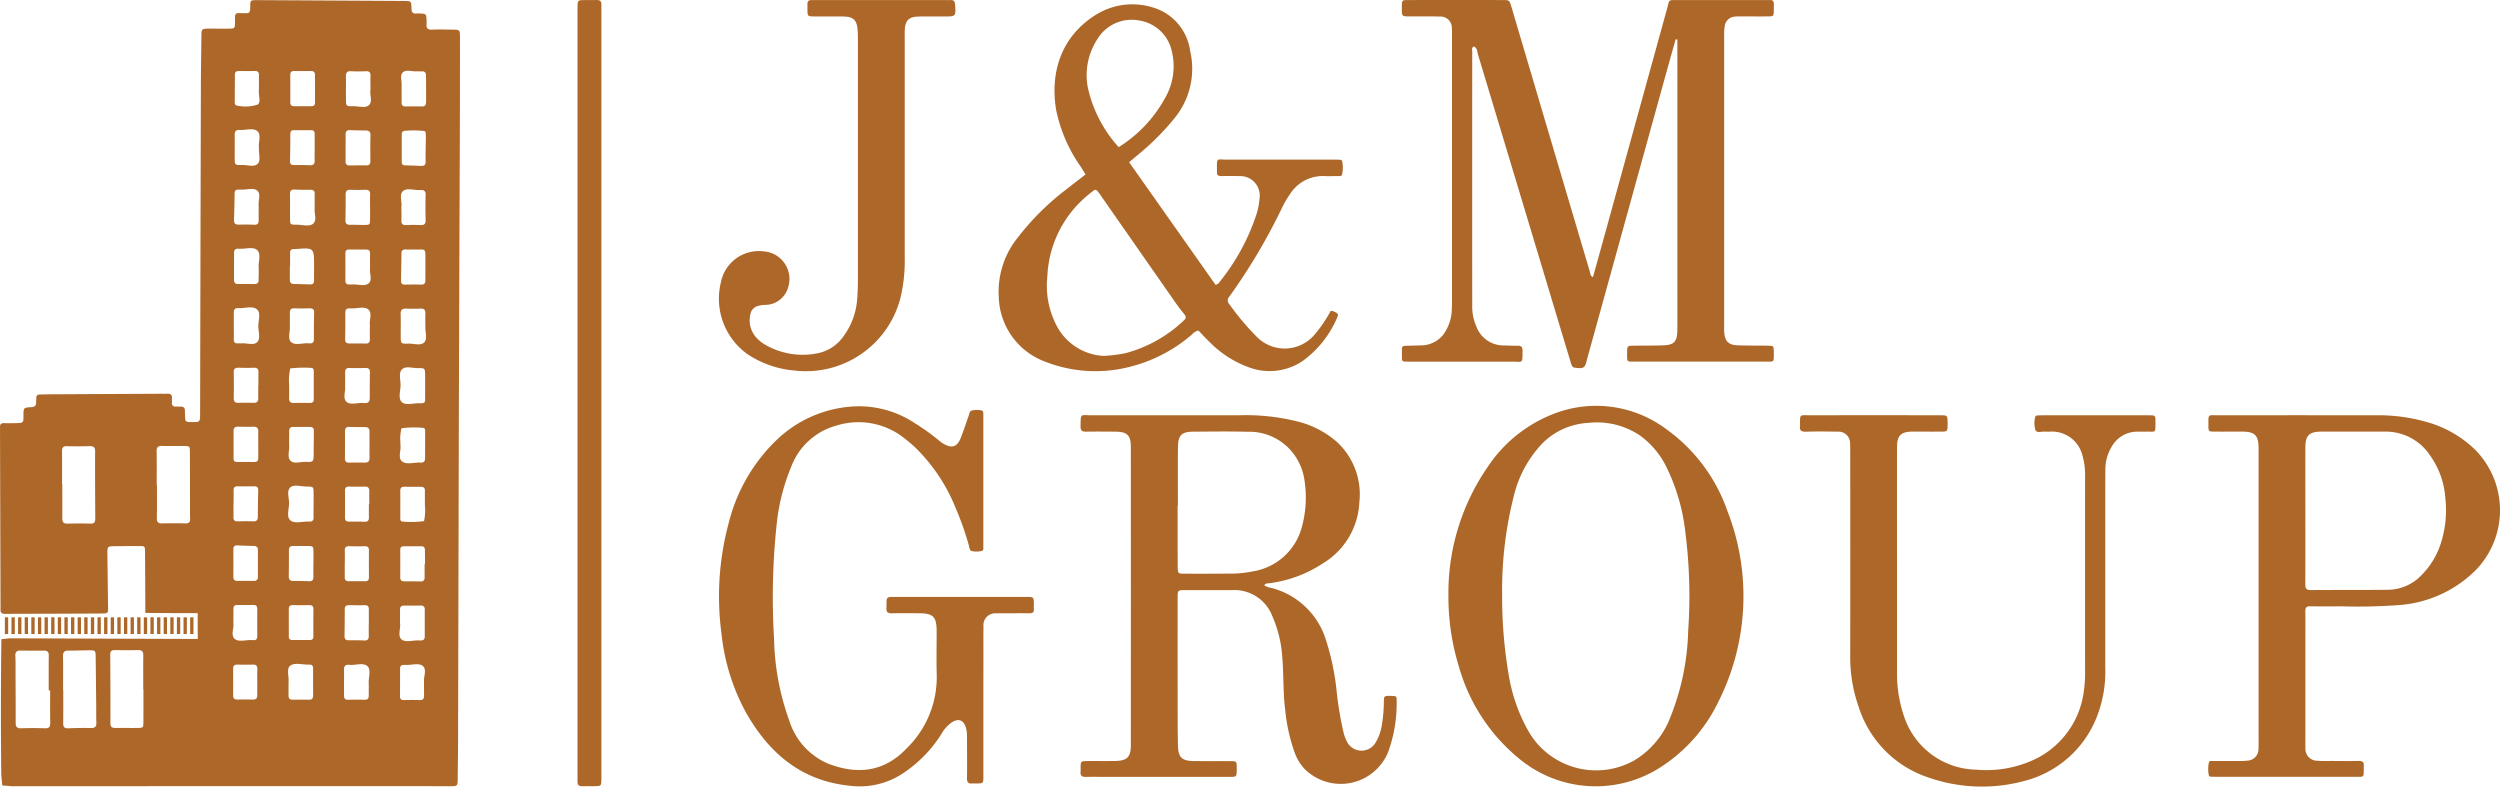
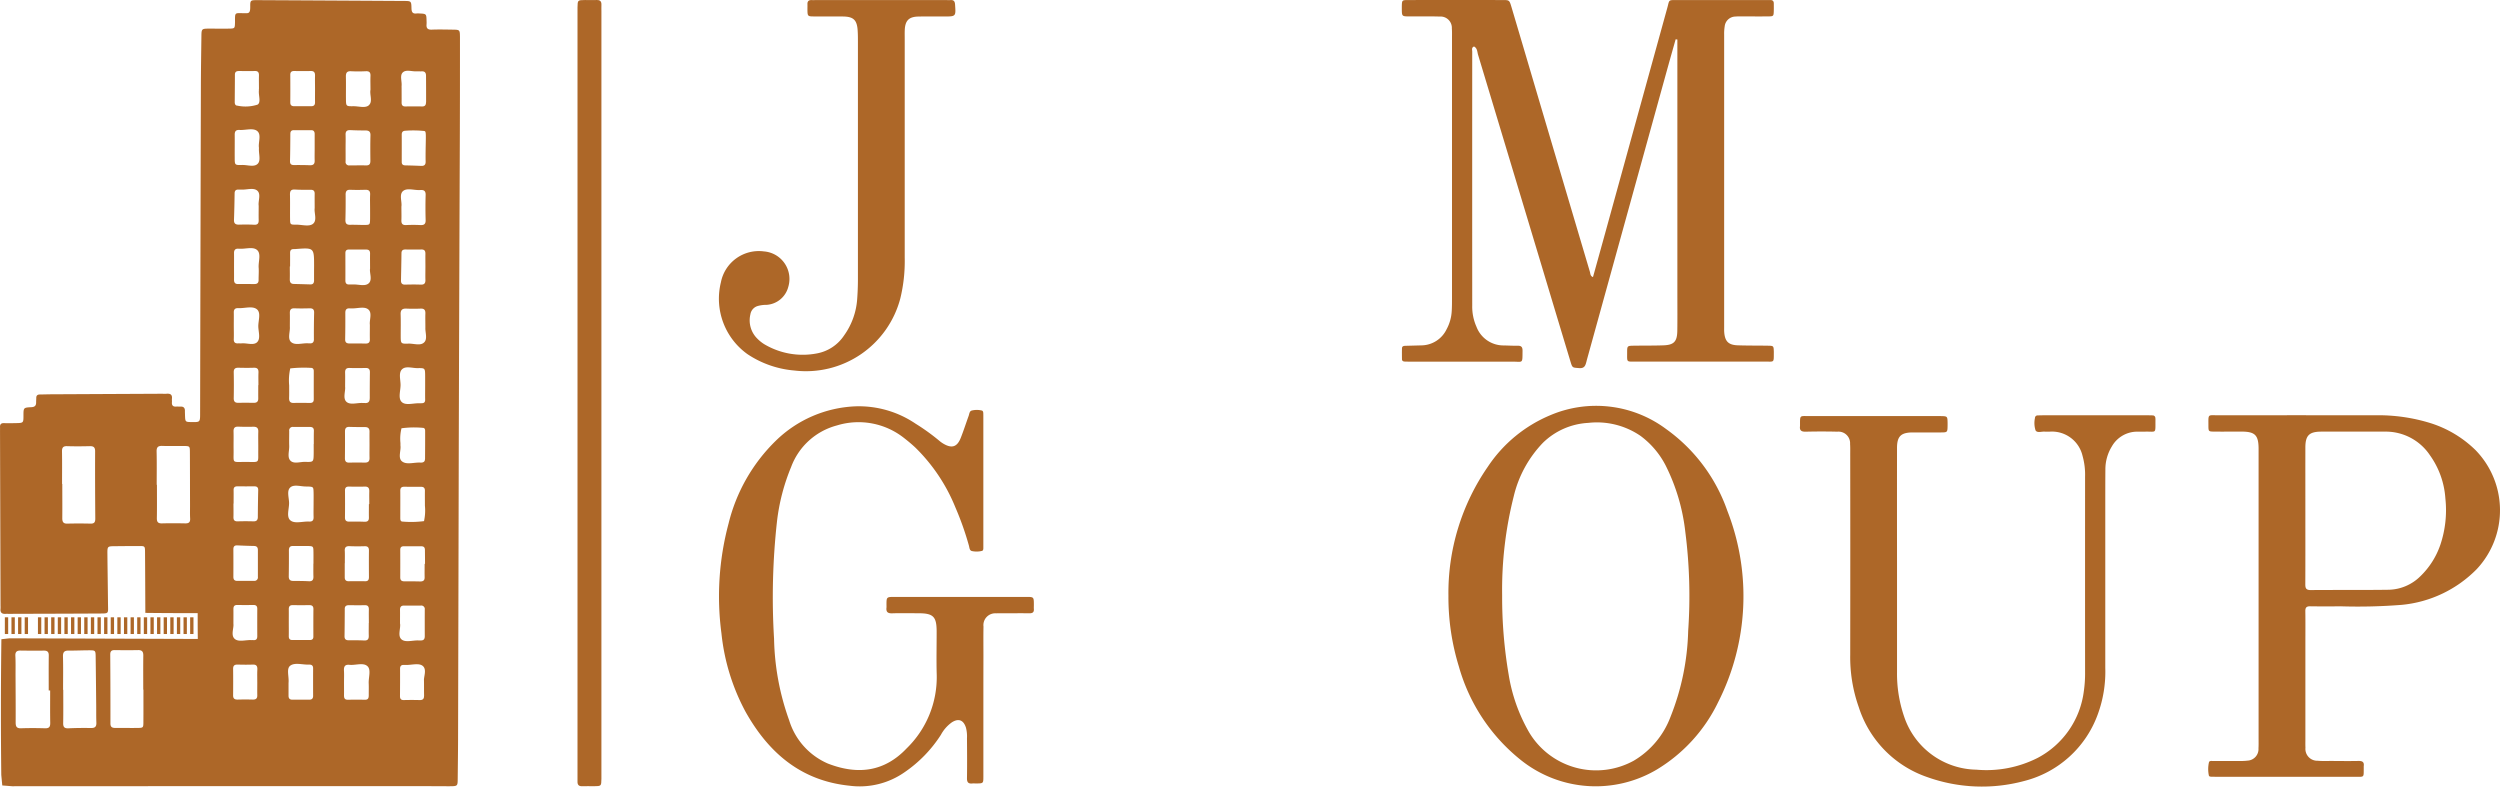
<svg xmlns="http://www.w3.org/2000/svg" width="272.359" height="85.695" viewBox="0 0 272.359 85.695">
  <defs>
    <style>.a{fill:#ad6728;}</style>
  </defs>
  <path class="a" d="M-361.657,431.792c-.316,1.123-.635,2.246-.947,3.371q-4.362,15.769-8.721,31.539c-.016.059-.029.118-.044.176-.11.42-.2.789-.811.734-.707-.063-.72,0-.931-.7q-1.546-5.12-3.084-10.242-3.486-11.588-6.982-23.174c-.1-.319-.072-.735-.448-.924-.293.128-.193.371-.193.561q-.007,13.842,0,27.683a5.372,5.372,0,0,0,.463,2.294,3.148,3.148,0,0,0,2.956,2.033c.514.008,1.029.041,1.542.032.4-.007.524.163.52.544-.015,1.467.069,1.185-1.126,1.19-3.661.012-7.322,0-10.983,0-.242,0-.484,0-.726-.01-.165-.006-.3-.074-.3-.261-.006-.393-.008-.786,0-1.178.006-.243.193-.273.383-.278.575-.016,1.149-.03,1.724-.046a3.087,3.087,0,0,0,2.759-1.765,4.683,4.683,0,0,0,.556-1.993c.027-.452.028-.907.028-1.361q0-14.2,0-28.409c0-.332.011-.667-.016-1a1.234,1.234,0,0,0-1.333-1.295c-1.088-.035-2.178-.011-3.267-.016-.844,0-.844-.006-.851-.825,0-.091,0-.182,0-.272.017-.673.017-.685.719-.686q5.128-.007,10.256,0c.737,0,.746.005.971.763q1.56,5.258,3.111,10.518,2.716,9.17,5.436,18.338c.057.193.024.437.332.566.451-1.624.9-3.238,1.345-4.852q3.372-12.234,6.748-24.466c.256-.924.067-.867,1.151-.867h9.53c.182,0,.363.006.545,0,.266-.005.384.125.38.387,0,.242.008.484,0,.726-.015.652-.017.663-.64.669-.938.01-1.876,0-2.814,0a6.726,6.726,0,0,0-.725.016,1.193,1.193,0,0,0-1.169,1.066,4.847,4.847,0,0,0-.06.9q0,15.93,0,31.859c0,.182-.006.364.007.544.074,1.015.457,1.413,1.475,1.448,1.088.037,2.178.023,3.267.041.643.011.642.019.663.655,0,.03,0,.06,0,.091-.01,1.134.072.985-.957.986q-7.034.006-14.069,0c-1.061,0-.952.1-.954-.993,0-.726.011-.73.768-.74,1.058-.015,2.118,0,3.176-.038,1.148-.038,1.5-.406,1.521-1.56.019-1.3.007-2.6.007-3.9q0-13.388,0-26.776v-1.083Z" transform="translate(544.208 -427.509)" />
  <path class="a" d="M-559.324,576.774q0,4.039,0,8.077c0,.731-.011.732-.755.743-.151,0-.3-.013-.453,0-.427.043-.584-.127-.578-.568.022-1.452.011-2.9,0-4.356a3.77,3.77,0,0,0-.115-1.168c-.266-.82-.8-1.032-1.529-.57a3.992,3.992,0,0,0-1.19,1.35,14.23,14.23,0,0,1-3.951,4.078,8.52,8.52,0,0,1-6.023,1.477c-5.307-.546-8.83-3.616-11.326-8.074a22.972,22.972,0,0,1-2.616-8.527,30.72,30.72,0,0,1,.776-11.957,18.867,18.867,0,0,1,5.147-9.022,13.187,13.187,0,0,1,8.713-3.751,11.026,11.026,0,0,1,6.51,1.888,22.83,22.83,0,0,1,2.575,1.854,3.3,3.3,0,0,0,.44.318c.938.558,1.514.382,1.913-.626.312-.786.569-1.593.857-2.388.08-.219.082-.524.353-.59a2.336,2.336,0,0,1,1.078,0c.128.03.161.168.165.292.006.182.006.363.006.545q0,6.807,0,13.614c0,.182,0,.363,0,.544,0,.124-.024.267-.149.3a2.42,2.42,0,0,1-1.08.02c-.284-.054-.28-.37-.341-.588a32.609,32.609,0,0,0-1.48-4.184,19.208,19.208,0,0,0-4.363-6.51c-.4-.372-.817-.72-1.246-1.053a8,8,0,0,0-7.3-1.351,7.314,7.314,0,0,0-4.982,4.526,22.074,22.074,0,0,0-1.542,5.947,74.983,74.983,0,0,0-.317,12.774,27.728,27.728,0,0,0,1.646,8.876,7.53,7.53,0,0,0,4.232,4.716c3.339,1.292,6.212.829,8.568-1.661a10.817,10.817,0,0,0,3.276-8c-.047-1.572-.007-3.146-.009-4.719,0-1.628-.359-1.993-1.955-2-.968,0-1.937-.023-2.9.008-.48.015-.666-.158-.61-.623a2.356,2.356,0,0,0,0-.272c0-.887,0-.892.891-.893q7.17,0,14.34,0c.822,0,.822.008.825.86,0,.151-.011.3,0,.454.029.356-.14.473-.481.469-.968-.012-1.936,0-2.9,0-.242,0-.485-.011-.726.006a1.289,1.289,0,0,0-1.381,1.445c-.021,1.028-.007,2.057-.007,3.086Q-559.324,574.188-559.324,576.774Z" transform="translate(666.456 -500.24)" />
-   <path class="a" d="M-266.254,563.27q0,5.9,0,11.8a14.357,14.357,0,0,0,.763,4.814,8.451,8.451,0,0,0,7.879,5.815,12.355,12.355,0,0,0,6.683-1.285,9.554,9.554,0,0,0,5.024-7.25,13.5,13.5,0,0,0,.138-2.079q-.005-10.666,0-21.332a7.5,7.5,0,0,0-.276-2.241,3.422,3.422,0,0,0-3.556-2.64c-.182,0-.365.015-.544,0-.351-.036-.838.181-1.022-.144a2.6,2.6,0,0,1-.062-1.339.28.28,0,0,1,.291-.284c.211-.007.423-.013.635-.013h11.256c.212,0,.423,0,.635.011a.287.287,0,0,1,.3.273,1.868,1.868,0,0,1,.01.272c-.011,1.518.125,1.188-1.17,1.226-.272.008-.545,0-.817,0a3.181,3.181,0,0,0-2.768,1.617,4.757,4.757,0,0,0-.7,2.5c-.012,1.392-.01,2.784-.011,4.175q0,8.714,0,17.429a13.469,13.469,0,0,1-.817,5.073,11.543,11.543,0,0,1-8.024,7.266,17.694,17.694,0,0,1-10.537-.421,11.875,11.875,0,0,1-7.478-7.626,16.284,16.284,0,0,1-.931-5.7q.015-10.939,0-21.877c0-.363.011-.728-.015-1.089a1.266,1.266,0,0,0-1.388-1.344c-1.149-.03-2.3-.027-3.449,0-.463.01-.684-.129-.618-.61a.647.647,0,0,0,0-.09c.008-1.243-.088-1.088,1.048-1.089q6.99-.007,13.979,0c.091,0,.182,0,.272,0,.763.014.763.014.779.742,0,.091,0,.182,0,.272-.012.754-.012.762-.733.767-1.029.008-2.058,0-3.086,0-1.267.01-1.688.422-1.691,1.688Q-266.261,556.915-266.254,563.27Z" transform="translate(472.923 -501.848)" />
+   <path class="a" d="M-266.254,563.27q0,5.9,0,11.8a14.357,14.357,0,0,0,.763,4.814,8.451,8.451,0,0,0,7.879,5.815,12.355,12.355,0,0,0,6.683-1.285,9.554,9.554,0,0,0,5.024-7.25,13.5,13.5,0,0,0,.138-2.079q-.005-10.666,0-21.332a7.5,7.5,0,0,0-.276-2.241,3.422,3.422,0,0,0-3.556-2.64c-.182,0-.365.015-.544,0-.351-.036-.838.181-1.022-.144a2.6,2.6,0,0,1-.062-1.339.28.28,0,0,1,.291-.284c.211-.007.423-.013.635-.013h11.256c.212,0,.423,0,.635.011a.287.287,0,0,1,.3.273,1.868,1.868,0,0,1,.01.272c-.011,1.518.125,1.188-1.17,1.226-.272.008-.545,0-.817,0a3.181,3.181,0,0,0-2.768,1.617,4.757,4.757,0,0,0-.7,2.5c-.012,1.392-.01,2.784-.011,4.175q0,8.714,0,17.429a13.469,13.469,0,0,1-.817,5.073,11.543,11.543,0,0,1-8.024,7.266,17.694,17.694,0,0,1-10.537-.421,11.875,11.875,0,0,1-7.478-7.626,16.284,16.284,0,0,1-.931-5.7q.015-10.939,0-21.877c0-.363.011-.728-.015-1.089a1.266,1.266,0,0,0-1.388-1.344c-1.149-.03-2.3-.027-3.449,0-.463.01-.684-.129-.618-.61c.008-1.243-.088-1.088,1.048-1.089q6.99-.007,13.979,0c.091,0,.182,0,.272,0,.763.014.763.014.779.742,0,.091,0,.182,0,.272-.012.754-.012.762-.733.767-1.029.008-2.058,0-3.086,0-1.267.01-1.688.422-1.691,1.688Q-266.261,556.915-266.254,563.27Z" transform="translate(472.923 -501.848)" />
  <path class="a" d="M-573,445.407q0-6.671,0-13.341c0-.393,0-.787-.025-1.179-.063-1.194-.438-1.568-1.609-1.583-1.029-.013-2.057,0-3.086-.006-.773,0-.773-.011-.779-.811,0-.182.006-.363,0-.544-.005-.306.149-.437.447-.427.182.006.363,0,.545,0h14.067c.182,0,.363.01.544,0,.351-.02.456.147.48.486.091,1.3.1,1.3-1.2,1.3-.938,0-1.876-.013-2.813.008-1.01.023-1.417.433-1.466,1.442-.016.332-.006.665-.006,1q0,11.934,0,23.869a17.169,17.169,0,0,1-.481,4.4,10.632,10.632,0,0,1-11.549,7.851,10.822,10.822,0,0,1-5.077-1.766,7.421,7.421,0,0,1-2.919-7.844,4.21,4.21,0,0,1,4.689-3.365,3.008,3.008,0,0,1,2.65,3.869,2.618,2.618,0,0,1-2.358,1.952,3.512,3.512,0,0,0-.983.13,1.129,1.129,0,0,0-.787.912,2.792,2.792,0,0,0,.718,2.6,4.09,4.09,0,0,0,.769.63,8.182,8.182,0,0,0,5.761,1.019,4.531,4.531,0,0,0,2.952-1.945,7.715,7.715,0,0,0,1.434-3.957c.055-.723.081-1.45.082-2.176Q-573,451.669-573,445.407Z" transform="translate(666.465 -427.507)" />
  <path class="a" d="M-626.29,470.426v41.293c0,.212,0,.424,0,.635-.013.787-.014.789-.808.8-.424,0-.848-.016-1.271,0-.4.019-.543-.168-.525-.542.01-.211,0-.424,0-.635V428.667c0-.121,0-.242,0-.363.014-.787.014-.789.809-.8.423,0,.848.015,1.27,0,.4-.018.545.166.526.542-.012.242,0,.484,0,.726Z" transform="translate(691.81 -427.501)" />
  <path class="a" d="M-745.908,430.743c-.756-.01-1.514-.031-2.269,0-.449.017-.606-.162-.565-.582a3.047,3.047,0,0,0,0-.363c-.017-.783-.017-.783-.808-.818a1.634,1.634,0,0,0-.272,0c-.449.057-.555-.159-.564-.578-.016-.773-.043-.78-.814-.784q-7.988-.048-15.977-.089c-.745,0-.781.009-.775.713.006.79-.2.715-.718.71-.963-.009-.945-.126-.941.914,0,.03,0,.061,0,.091-.02.653-.02.664-.646.675-.7.012-1.392,0-2.088,0-.91,0-.916,0-.927.867-.023,1.785-.052,3.57-.057,5.355q-.047,17.839-.084,35.677c0,.976,0,.976-.9.965-.719-.008-.719-.008-.746-.754,0-.151-.013-.3-.009-.453.008-.344-.156-.5-.5-.48-.151.008-.3-.012-.454,0-.359.026-.49-.148-.461-.487.011-.12-.012-.243,0-.362.056-.461-.182-.587-.591-.55-.18.016-.363,0-.544,0q-5.946.029-11.892.059c-.454,0-.908.018-1.362.022-.256,0-.394.111-.391.379,0,.151-.017.3-.014.454.007.364-.128.531-.53.55-.849.041-.848.065-.851.907,0,.812,0,.814-.857.83-.424.008-.847.016-1.271,0-.313-.008-.439.133-.426.433.007.151,0,.3,0,.454l.056,18.973a3.276,3.276,0,0,1,0,.363c-.048.454.191.589.6.555.09-.008.182,0,.272,0,3.268-.011,6.536-.017,9.8-.036,1.176-.007,1.048.057,1.038-1.015-.018-1.815-.048-3.63-.065-5.446-.008-.863,0-.865.811-.873.878-.009,1.755-.018,2.633-.018.637,0,.65.008.655.656.016,2.209.023,4.418.033,6.627q1.88.022,3.787.027.961,0,1.915,0,0,.338,0,.678,0,1.074.014,2.135l-20.517-.07-.882.1q-.005.444-.011.888-.08,6.993,0,13.9.055.571.108,1.142l1.085.085c32.059-.017,46.932-.015,47.3,0,.125.006.2,0,.363,0,.858-.008.861-.008.869-.827.015-1.422.035-2.844.039-4.266q.041-16.114.077-32.227.05-16.93.117-33.86.017-5.22.012-10.44C-745.112,430.759-745.122,430.754-745.908,430.743Zm-39.431,53.816c-.845-.019-1.691-.022-2.536,0-.461.014-.556-.213-.552-.609.012-1.238,0-2.476,0-3.714h-.025c0-1.178.014-2.355-.007-3.533-.008-.425.122-.6.564-.582.814.026,1.631.02,2.445,0,.4-.009.6.088.6.551-.012,2.446,0,4.892.018,7.338C-784.829,484.386-784.932,484.568-785.339,484.559Zm10.31-.026c-.845-.017-1.69-.024-2.534,0-.444.014-.568-.161-.561-.583.021-1.206.008-2.414.008-3.621h-.026c0-1.207.019-2.414-.01-3.62-.011-.479.156-.632.621-.616.783.028,1.569,0,2.353.01.635.009.649.02.653.667.011,1.961.01,3.923.014,5.884,0,.453-.013.906.012,1.358C-774.477,484.414-774.649,484.54-775.029,484.533Zm-15.264,22.323c-.874-.026-1.751-.031-2.624,0-.51.019-.592-.223-.59-.654.009-1.72-.006-3.44-.013-5.16,0-.694.017-1.389-.019-2.081-.023-.454.177-.579.583-.572q1.267.02,2.534.006c.384,0,.528.149.523.538-.017,1.266-.006,2.533-.006,3.8h.157c0,1.177-.013,2.353.008,3.53C-789.735,506.677-789.841,506.869-790.294,506.855Zm4.986-.029c-.816-.015-1.633-.006-2.448.031-.436.02-.582-.132-.575-.567.022-1.209.008-2.418.008-3.628h-.019c0-1.209.022-2.419-.011-3.628-.013-.48.151-.649.613-.644.725.007,1.451-.028,2.176-.032.753,0,.763,0,.773.733.025,1.753.041,3.507.058,5.26.006.635-.006,1.27.019,1.9C-784.7,506.7-784.884,506.834-785.307,506.826Zm5.717-.65c-.005.625-.019.634-.669.642-.785.009-1.571-.006-2.356,0-.35,0-.568-.063-.567-.489q.005-3.76-.021-7.52c0-.352.147-.477.488-.472.845.012,1.692.017,2.537,0,.435-.011.581.169.576.59-.016,1.238-.006,2.476-.006,3.714h.021C-779.588,503.821-779.581,505-779.591,506.176Zm16.43-70.926c.6.006,1.208.009,1.811,0,.363-.006.464.179.456.507-.013.483,0,.966,0,1.449s-.007.966,0,1.449c.006.307-.134.435-.436.431q-.906-.011-1.811,0c-.294,0-.45-.1-.448-.415q.01-1.494,0-2.989C-763.595,435.374-763.461,435.247-763.16,435.25Zm-.421,6.833c0-.258.117-.39.38-.389.633,0,1.266,0,1.9,0,.269,0,.367.168.369.409,0,.513,0,1.025,0,1.538h0c0,.452-.013.905,0,1.357.015.4-.164.531-.544.516-.572-.024-1.145-.024-1.718-.02-.3,0-.432-.118-.425-.43C-763.592,444.073-763.588,443.078-763.581,442.083Zm-.129,27.414a5.982,5.982,0,0,1,.119-1.848,13.327,13.327,0,0,1,2.248-.059c.228,0,.313.139.313.348,0,1.024-.005,2.049,0,3.073,0,.326-.168.408-.454.4-.572-.008-1.146-.017-1.717,0-.408.015-.525-.182-.515-.547C-763.7,470.419-763.71,469.967-763.71,469.5Zm-5.912-33.848c0-.327.183-.4.459-.4.572.005,1.144.013,1.716,0,.37-.009.455.184.446.506-.014.481,0,.963,0,1.445h-.008c0,.06.005.121,0,.18-.053.528.257,1.3-.15,1.534a4.3,4.3,0,0,1-2.208.107c-.219-.006-.275-.2-.273-.393C-769.635,437.635-769.622,436.642-769.622,435.649Zm-.031,12.931c0-.31.152-.431.447-.412.09.005.182-.006.272,0,.6.036,1.343-.245,1.753.117.43.379.072,1.142.15,1.64,0,.573-.012,1.056,0,1.538.013.368-.092.558-.508.534-.541-.031-1.086-.026-1.628-.012-.37.01-.566-.108-.554-.51C-769.687,450.51-769.667,449.545-769.653,448.58Zm-.131,46.912c0-.674.005-1.158,0-1.641,0-.3.123-.436.431-.43q.861.016,1.722,0c.3-.006.449.1.447.414-.006,1-.006,1.994,0,2.99,0,.309-.123.449-.431.423-.06-.005-.121,0-.181,0-.628-.041-1.413.243-1.844-.131C-770.095,496.722-769.722,495.919-769.784,495.492Zm2.6,6.316c0,.483-.01.967,0,1.45.009.354-.152.478-.492.469-.544-.015-1.088-.013-1.631,0-.325.007-.513-.089-.51-.453.009-.967.012-1.934,0-2.9,0-.363.165-.467.5-.459.544.013,1.088.022,1.631,0,.408-.018.525.165.509.538C-767.2,500.9-767.185,501.354-767.186,501.807Zm-.371-11.012c-.6,0-1.21,0-1.815,0-.314,0-.421-.158-.419-.451q.009-1.5,0-2.994c0-.306.125-.438.436-.423q.905.046,1.813.064c.314.006.424.165.422.454,0,.484,0,.968,0,1.452s0,.968,0,1.452A.383.383,0,0,1-767.557,490.795Zm.432-6.978c0,.324-.115.5-.478.492q-.86-.027-1.721,0c-.367.011-.469-.16-.458-.493.015-.483,0-.966,0-1.45h.016c0-.483.009-.967,0-1.45-.009-.316.138-.427.435-.423.6.008,1.208.006,1.812,0,.3,0,.441.11.434.425C-767.106,481.884-767.116,482.851-767.125,483.817Zm.047-7.836c0,.181,0,.362,0,.542-.025,1.514.219,1.314-1.362,1.312s-1.3.212-1.327-1.336c-.011-.662.013-1.326-.005-1.987-.011-.392.145-.536.532-.52.541.023,1.084.02,1.626.01.378-.007.552.145.539.534C-767.09,475.017-767.078,475.5-767.077,475.981Zm.019-6.51h-.021c0,.483-.005.966,0,1.448.005.348-.165.482-.5.477-.543-.008-1.087-.015-1.629,0-.376.013-.55-.112-.542-.516.018-.935.02-1.871,0-2.806-.009-.417.192-.511.552-.5.543.014,1.087.019,1.629,0,.4-.015.532.157.514.538C-767.074,468.564-767.058,469.018-767.058,469.47Zm-.114-4.71c-.395.427-1.139.1-1.728.157-.119.012-.241-.007-.361,0-.34.024-.5-.115-.483-.47.017-.482,0-.964,0-1.447h0c0-.482.009-.965,0-1.447-.008-.35.155-.49.492-.474.688.034,1.539-.269,2.021.122s.14,1.245.158,1.895C-767.054,463.664-766.823,464.382-767.172,464.761Zm.138-8.1c.029.452-.01.907-.007,1.361,0,.309-.154.434-.444.433H-769.3c-.309,0-.42-.175-.417-.463.005-.484,0-.968,0-1.452s.007-.968,0-1.452c-.006-.342.143-.506.489-.481.03,0,.061,0,.091,0,.66.053,1.486-.258,1.939.149S-767.076,456.014-767.035,456.665ZM-767,443.63c-.051.615.224,1.333-.119,1.708-.39.427-1.135.129-1.723.149-.791.026-.8,0-.8-.768-.006-.842.01-1.684,0-2.525-.006-.383.14-.547.529-.523.656.041,1.472-.253,1.928.122C-766.707,442.193-767.1,443.036-767,443.63Zm5.459,60.111q-.907-.011-1.814,0c-.314,0-.427-.155-.424-.447,0-.484,0-.967,0-1.374.071-.7-.261-1.552.19-1.886.5-.374,1.341-.088,2.033-.115.286-.011.458.089.456.409q-.008,1.5,0,2.993C-761.1,503.629-761.247,503.745-761.542,503.741Zm.469-6.879c0,.266-.127.38-.387.379-.635,0-1.27-.006-1.9,0-.334,0-.4-.189-.393-.466.007-.483,0-.967,0-1.451s.006-.967,0-1.45c0-.3.125-.439.432-.435q.907.013,1.814,0c.3,0,.44.123.438.43C-761.078,494.867-761.076,495.865-761.074,496.862Zm.005-6.578c.012.359-.076.576-.5.553-.573-.031-1.148-.032-1.722-.036-.35,0-.47-.177-.465-.512.015-.937.021-1.874.014-2.81,0-.349.141-.5.484-.482.061,0,.121,0,.182,0,.423,0,.846,0,1.269,0,.73.011.733.013.741.658.006.423,0,.846,0,1.269h-.009C-761.072,489.377-761.083,489.831-761.068,490.284Zm-.469-5.948c-.689-.038-1.541.263-2.024-.116s-.157-1.244-.16-1.893c0-.589-.289-1.358.149-1.725.415-.348,1.159-.069,1.758-.087.03,0,.06,0,.09,0,.651.031.657.031.673.647.011.421,0,.843,0,1.265,0,.452-.014.9,0,1.355C-761.031,484.143-761.119,484.358-761.538,484.335Zm.511-8.442h-.015c0,.362.006.724,0,1.085-.017.855-.02.881-.915.852-.558-.019-1.257.27-1.639-.156-.336-.374-.094-1.041-.112-1.578s0-1.085,0-1.628a.384.384,0,0,1,.438-.443c.6,0,1.206,0,1.809,0,.3,0,.445.118.441.424C-761.031,474.928-761.027,475.411-761.027,475.893Zm.011-11.425c0,.367-.174.479-.5.45-.03,0-.061,0-.091,0-.653-.058-1.466.277-1.916-.161-.378-.368-.068-1.153-.115-1.642,0-.562.012-1.016,0-1.469-.013-.37.1-.561.512-.544.544.022,1.089.016,1.633,0,.333-.008.506.1.5.462C-761.014,462.532-761.023,463.5-761.016,464.468Zm.017-6.438c0,.277-.074.476-.4.467q-.906-.027-1.811-.05c-.364-.009-.442-.228-.433-.543.013-.453,0-.906,0-1.359h.03c0-.483.007-.967,0-1.45-.006-.295.1-.457.417-.444a1.506,1.506,0,0,0,.181-.007c2.017-.155,2.017-.155,2.017,1.846C-761,457-761,457.517-761,458.03Zm-.1-6.147c-.427.362-1.215.1-1.843.105-.652.006-.665-.012-.673-.627-.012-.872.012-1.745-.01-2.617-.01-.412.095-.612.551-.582.569.038,1.142.029,1.714.027.306,0,.431.139.426.437-.008.481,0,.963,0,1.568C-761.007,450.689-760.644,451.5-761.1,451.883Zm12.254-6.767c.009.354-.156.485-.493.47q-.858-.039-1.717-.057c-.252,0-.395-.1-.394-.367,0-1,.006-1.99,0-2.985,0-.319.157-.418.443-.424a11.316,11.316,0,0,1,1.984.028c.225.035.217.09.179,1.888C-748.846,444.151-748.855,444.633-748.842,445.115Zm-2.449,3.2c.441-.36,1.221-.056,1.849-.1.4-.031.616.081.6.543q-.039,1.359,0,2.72c.014.453-.174.575-.59.553-.512-.026-1.028-.025-1.541,0-.408.019-.525-.168-.51-.54.018-.453,0-.907,0-1.469C-751.393,449.509-751.761,448.7-751.291,448.315Zm2.425,8.316c0,.451-.014.9,0,1.354.015.374-.109.552-.512.535-.571-.023-1.143-.015-1.714,0-.313.006-.438-.149-.434-.437.016-.992.042-1.985.052-2.977,0-.313.151-.419.445-.414.571.009,1.144.015,1.714,0,.37-.01.457.177.448.5C-748.876,455.669-748.866,456.151-748.866,456.632Zm-5.995-11.592c0,.333-.108.5-.463.493-.6-.013-1.2,0-1.806,0a.377.377,0,0,1-.432-.439c.006-.482,0-.963,0-1.445h0c0-.482.016-.964,0-1.445-.018-.4.158-.533.537-.514.541.028,1.083.036,1.625.037.356,0,.557.106.549.516C-754.878,443.173-754.872,444.107-754.861,445.04Zm-2.7,3.7c0-.365.1-.568.51-.551.543.022,1.088.018,1.632,0,.38-.011.552.126.531.526-.025.482-.006.967-.006,1.451,0,.393.005.786,0,1.179-.012.661-.016.669-.631.675-.514,0-1.028-.03-1.542-.017-.4.01-.524-.165-.514-.545C-757.557,450.55-757.552,449.643-757.559,448.737Zm2.52,54.549c0,.277-.071.461-.4.456q-.946-.014-1.893,0c-.329,0-.4-.183-.4-.461.005-.481,0-.962,0-1.442h0c0-.421.019-.842-.005-1.262-.025-.438.093-.692.592-.639.676.072,1.527-.291,1.987.169.384.383.093,1.2.115,1.829C-755.025,502.383-755.044,502.835-755.039,503.285Zm-2.612-15.774c-.018-.4.166-.518.542-.5.54.024,1.082.021,1.622.006.351-.011.475.138.471.478-.011.961-.006,1.923,0,2.884,0,.281-.085.457-.406.453q-.9-.011-1.8,0c-.3,0-.433-.141-.431-.435,0-.511,0-1.022,0-1.532h.012C-757.647,488.412-757.632,487.961-757.651,487.511Zm.024-6.548c0-.293.1-.448.419-.442.574.01,1.15.019,1.724,0,.417-.017.517.19.506.552-.014.453,0,.907,0,1.361h-.042c0,.484-.01.968,0,1.451.01.351-.143.479-.487.466-.544-.021-1.089-.025-1.633-.013-.338.007-.493-.113-.488-.468C-757.618,482.9-757.622,481.931-757.628,480.963Zm-.025,12.884c0-.311.176-.41.462-.407.571.007,1.143.014,1.713,0,.37-.01.46.178.452.5-.012.481,0,.962,0,1.443h-.01c0,.451-.013.9,0,1.353.014.363-.083.569-.5.549-.57-.027-1.142-.023-1.713-.023-.3,0-.431-.141-.428-.438C-757.662,495.831-757.658,494.839-757.653,493.847Zm2.2-15.938q-.859-.02-1.717,0c-.361.008-.468-.169-.464-.5q.016-1.446.007-2.893c0-.331.109-.507.469-.5.572.019,1.145.021,1.717.022.336,0,.493.155.487.5-.008.482,0,.964,0,1.447h0c0,.452-.01.9,0,1.356C-754.937,477.7-755.042,477.918-755.451,477.909Zm.522-7.012c0,.387-.175.553-.556.518-.06-.006-.121,0-.181,0-.623-.049-1.412.266-1.826-.157-.377-.384-.062-1.156-.119-1.61,0-.6.014-1.052,0-1.505-.015-.369.092-.562.5-.545.574.022,1.15.015,1.724,0,.351-.009.483.14.477.485C-754.928,469.021-754.931,469.959-754.929,470.9Zm.014-7.979c0,.588-.012,1.069,0,1.549.012.356-.151.48-.487.472q-.856-.021-1.713-.01c-.328,0-.5-.1-.492-.462.02-.962.023-1.924.018-2.885,0-.341.134-.5.48-.477.06,0,.12,0,.181,0,.626.034,1.406-.252,1.839.114C-754.626,461.605-755,462.409-754.915,462.918Zm-.135-4.536c-.417.365-1.154.079-1.748.119-.12.008-.241-.006-.361,0-.309.014-.424-.143-.423-.438.006-.992,0-1.984,0-2.977,0-.255.105-.392.371-.391.631,0,1.263,0,1.894,0,.3,0,.43.132.424.435-.011.511,0,1.022,0,1.639C-754.982,457.243-754.612,458-755.05,458.382Zm.019-19.4c-.389.336-1.1.095-1.667.1-.807.01-.814,0-.822-.771-.009-.814.012-1.628-.007-2.441-.009-.4.092-.623.552-.6.541.029,1.086.026,1.627,0,.41-.019.519.167.5.539-.02.482,0,.965,0,1.476C-754.96,437.838-754.581,438.587-755.032,438.977Zm3.4,56.476c0-.556.009-1.01,0-1.462-.008-.32.077-.521.448-.514.6.011,1.207,0,1.81,0a.383.383,0,0,1,.44.439q-.006,1.448,0,2.9c0,.287-.1.461-.415.46-.09,0-.181.008-.272,0-.629-.028-1.417.251-1.846-.114C-751.919,496.78-751.545,495.969-751.627,495.453Zm2.617,7.854c.01.351-.15.474-.488.465-.571-.016-1.143-.014-1.715,0-.316.006-.419-.145-.416-.439q.014-1.489.008-2.978c0-.315.153-.43.446-.411.06,0,.12,0,.18,0,.629.026,1.414-.246,1.847.11.47.387.09,1.194.133,1.593C-749.014,502.345-749.024,502.827-749.011,503.308Zm.1-14.375h-.034c0,.484-.011.968,0,1.452.011.364-.168.474-.5.466q-.862-.02-1.724-.014c-.308,0-.435-.138-.433-.438q.007-1.5,0-3c0-.264.122-.383.383-.381.635,0,1.271.007,1.906,0,.33,0,.406.176.4.46C-748.916,487.964-748.909,488.449-748.909,488.933Zm-.109-4.654a10.9,10.9,0,0,1-2.329.049c-.24-.005-.248-.219-.248-.4,0-.993.009-1.986,0-2.979,0-.314.154-.421.446-.417.6.009,1.2.014,1.806.007.306,0,.435.131.431.433-.008.511,0,1.023,0,1.535h0c0,.03,0,.06,0,.09A5.344,5.344,0,0,1-749.018,484.279Zm.111-6.755c0,.27-.161.366-.4.378a.732.732,0,0,1-.09,0c-.686-.045-1.517.275-2.021-.142-.455-.378-.076-1.2-.16-1.718,0-.157,0-.218,0-.278a4.631,4.631,0,0,1,.115-1.6,10.247,10.247,0,0,1,2.339-.047c.186.006.236.166.236.324C-748.893,475.471-748.9,476.5-748.907,477.523Zm-.4-6.085c-.06,0-.12.005-.181,0-.658-.03-1.488.265-1.927-.117-.458-.4-.143-1.248-.151-1.9-.007-.565-.22-1.279.138-1.661.4-.428,1.137-.139,1.725-.151.808-.017.81.011.816.863,0,.361,0,.723,0,1.084h0c0,.482-.008.964,0,1.445C-748.875,471.308-749,471.457-749.3,471.438Zm.331-6.655c-.392.434-1.138.137-1.728.156-.837.027-.841,0-.846-.836,0-.785.019-1.571-.008-2.356-.017-.48.18-.645.639-.623.513.025,1.027.022,1.54,0,.4-.016.531.163.517.54-.018.483,0,.966,0,1.546C-748.9,463.684-748.628,464.4-748.973,464.783Zm.181-26.126c0,.281-.106.451-.425.445q-.905-.016-1.811,0c-.315.006-.425-.143-.421-.438.008-.513,0-1.026,0-1.54h0c0-.09-.007-.182,0-.272.047-.5-.222-1.142.142-1.469s.982-.077,1.489-.107c.18-.011.363.013.543,0,.351-.023.487.151.486.483C-748.793,436.726-748.791,437.691-748.792,438.657Z" transform="translate(795.213 -427.514)" />
-   <path class="a" d="M-450.23,577.646c-.691-.01-.733.007-.746.579a15.978,15.978,0,0,1-.211,2.528,5.171,5.171,0,0,1-.727,2.036,1.773,1.773,0,0,1-3.074-.139,4.3,4.3,0,0,1-.4-1.107,37.279,37.279,0,0,1-.713-4.2,27.2,27.2,0,0,0-1.259-6.019,8.41,8.41,0,0,0-5.882-5.442,1.981,1.981,0,0,1-.772-.285c.186-.25.383-.2.556-.224a13.759,13.759,0,0,0,5.818-2.152,8.2,8.2,0,0,0,3.993-6.653A7.8,7.8,0,0,0-456,550.061a10.233,10.233,0,0,0-4.28-2.286,23.307,23.307,0,0,0-6.471-.7q-8.035,0-16.068,0c-1.251,0-1.179-.26-1.2,1.23-.006.462.189.561.6.555,1.059-.017,2.118-.01,3.177,0,1.3.009,1.7.383,1.7,1.664q.008,16.25,0,32.5c0,1.282-.4,1.685-1.672,1.711-1,.02-2,0-3,.008-.793.005-.793.011-.8.8a3.031,3.031,0,0,1,0,.363c-.057.454.171.573.584.565.907-.018,1.815,0,2.723,0q6.445,0,12.891,0c.8,0,.8-.009.813-.776,0-.091,0-.182,0-.272-.017-.649-.017-.664-.646-.669-1.332-.011-2.663.006-3.995-.009s-1.74-.38-1.766-1.72c-.039-2.026-.03-4.054-.032-6.082q-.006-4.993,0-9.986c0-.829.011-.834.856-.836,1.695,0,3.389.007,5.084,0a4.419,4.419,0,0,1,4.363,2.808,13.184,13.184,0,0,1,1.08,4.286c.181,1.959.082,3.932.328,5.888a19.175,19.175,0,0,0,1.086,4.851,5.073,5.073,0,0,0,1.058,1.675,5.577,5.577,0,0,0,9.083-1.88,15.484,15.484,0,0,0,.923-5.516C-449.57,577.655-449.6,577.655-450.23,577.646Zm-15.042-13.562a11.787,11.787,0,0,1-2.43.24q-2.493.018-4.986.008c-.715,0-.74-.014-.746-.776-.016-2.055-.008-4.109-.01-6.164v-.453h.03c0-2.145-.018-4.291.007-6.436.015-1.25.419-1.636,1.633-1.642,1.994-.01,3.99-.045,5.982.012a6.015,6.015,0,0,1,5.366,2.982,6.233,6.233,0,0,1,.825,2.477,12.047,12.047,0,0,1-.393,5.2A6.584,6.584,0,0,1-465.272,564.084Z" transform="translate(601.739 -501.833)" />
-   <path class="a" d="M-470.211,445.874c-.018-.132-.159-.165-.282-.169q-.363-.011-.726-.011c-3.812,0-7.625-.011-11.437,0-1.333.006-1.2-.306-1.2,1.285,0,.03,0,.06,0,.091-.015.317.155.417.449.414.665-.007,1.332-.011,2,.006a2.121,2.121,0,0,1,2.191,2.424,7.762,7.762,0,0,1-.376,1.862,23.382,23.382,0,0,1-3.94,7.2.719.719,0,0,1-.477.357l-9.417-13.358c.384-.322.685-.573.985-.826a27.394,27.394,0,0,0,3.967-3.978,8.488,8.488,0,0,0,1.69-7.347,5.725,5.725,0,0,0-4.129-4.73,7.51,7.51,0,0,0-6.271.908c-3.59,2.31-4.881,6.129-4.193,10.27a16.459,16.459,0,0,0,2.687,6.2c.174.269.336.546.517.839-.726.564-1.4,1.077-2.06,1.6a27.961,27.961,0,0,0-5.277,5.216,9.382,9.382,0,0,0-2.118,6.484,7.736,7.736,0,0,0,5.069,7.1,14.976,14.976,0,0,0,8.2.777,16.523,16.523,0,0,0,7.76-3.724,1.444,1.444,0,0,1,.716-.459c.4.412.8.861,1.242,1.278a11.526,11.526,0,0,0,4.237,2.73,6.443,6.443,0,0,0,5.9-.692,11.334,11.334,0,0,0,3.773-4.785c.126-.26.038-.388-.19-.494a1.088,1.088,0,0,0-.542-.173,14.7,14.7,0,0,1-1.763,2.594,4.259,4.259,0,0,1-6.348.176,27.749,27.749,0,0,1-2.914-3.471.6.6,0,0,1-.01-.864,64.415,64.415,0,0,0,5.769-9.742,9.841,9.841,0,0,1,.825-1.4,4.219,4.219,0,0,1,3.759-1.976c.483.026.968,0,1.452,0,.176,0,.41.035.468-.176A3.539,3.539,0,0,0-470.211,445.874Zm-26.648-13.344a4.355,4.355,0,0,1,4.548-1.989,4.3,4.3,0,0,1,3.54,3.364,6.891,6.891,0,0,1-.785,5.158,14.455,14.455,0,0,1-5.007,5.272,14.256,14.256,0,0,1-3.347-6.424A7.166,7.166,0,0,1-496.86,432.531Zm9.406,30.673a14.729,14.729,0,0,1-6.329,3.568,16.522,16.522,0,0,1-2.424.306,6.132,6.132,0,0,1-5.236-3.53,9.333,9.333,0,0,1-.893-5.117,12.125,12.125,0,0,1,4.519-8.953c.093-.077.185-.156.281-.229.484-.37.486-.371.831.09.127.169.246.344.367.518q3.914,5.615,7.83,11.229c.346.5.707.982,1.091,1.448C-487.2,462.795-487.2,462.975-487.453,463.2Z" transform="translate(616.436 -428.304)" />
  <path class="a" d="M-347.675,555.848a18.366,18.366,0,0,0-6.693-8.938,12.748,12.748,0,0,0-12.576-1.506,15.2,15.2,0,0,0-6.837,5.634,24.172,24.172,0,0,0-4.286,14.077,25.678,25.678,0,0,0,1.14,7.684,19.916,19.916,0,0,0,6.755,10.187,13.055,13.055,0,0,0,14.794,1.04,17.359,17.359,0,0,0,6.693-7.344A25.539,25.539,0,0,0-347.675,555.848Zm-4.273,13.073a27.006,27.006,0,0,1-1.927,9.361,9.356,9.356,0,0,1-4,4.771,8.5,8.5,0,0,1-11.4-3.088,18.4,18.4,0,0,1-2.229-6.285,50,50,0,0,1-.711-8.611,41.648,41.648,0,0,1,1.264-10.823,12.6,12.6,0,0,1,3.175-5.821,7.637,7.637,0,0,1,4.953-2.174,8.4,8.4,0,0,1,5.684,1.417,9.286,9.286,0,0,1,2.735,3.22,21.414,21.414,0,0,1,2.146,7.26A54.876,54.876,0,0,1-351.948,568.921Z" transform="translate(535.864 -500.181)" />
  <path class="a" d="M-130.129,550.881a12.25,12.25,0,0,0-4.85-2.923,19.184,19.184,0,0,0-6.168-.871q-8.486-.013-16.971,0c-1.212,0-1.111-.19-1.111,1.112,0,.648.015.659.638.665,1,.01,2,0,2.995,0,1.438.005,1.82.388,1.833,1.825,0,.211,0,.423,0,.635v15.429q0,7.8,0,15.61c0,.333.009.667-.012,1a1.259,1.259,0,0,1-1.2,1.347,5.5,5.5,0,0,1-.814.037c-.968,0-1.936,0-2.9.005-.174,0-.433-.053-.482.145a3.362,3.362,0,0,0-.009,1.43c.022.119.184.136.307.138.212,0,.424.006.635.006q7.487,0,14.975,0c1.06,0,.942.111.956-.99a1.519,1.519,0,0,1,0-.181c.063-.459-.174-.563-.584-.555-.968.019-1.936.007-2.9,0-.514,0-1.032.025-1.542-.023a1.29,1.29,0,0,1-1.325-1.417c-.015-.3-.007-.6-.007-.907q0-5.219,0-10.437c0-1.18.012-2.36-.006-3.539-.006-.4.141-.531.527-.526,1.089.015,2.178.019,3.267,0a60.586,60.586,0,0,0,6.708-.157,13.187,13.187,0,0,0,8.179-3.9A9.385,9.385,0,0,0-130.129,550.881Zm-3.847,10.356a8.638,8.638,0,0,1-2.177,3.4,5.046,5.046,0,0,1-3.424,1.457c-2.84.042-5.681.009-8.521.034-.527,0-.577-.245-.575-.662.011-2.508.005-5.016.006-7.524,0-2.447-.005-4.895,0-7.343,0-1.318.418-1.728,1.737-1.731,2.3-.006,4.593,0,6.89,0a5.78,5.78,0,0,1,4.937,2.561,9.13,9.13,0,0,1,1.689,4.715A11.85,11.85,0,0,1-133.975,561.237Z" transform="translate(399.822 -501.844)" />
  <g transform="translate(0.528 67.252)">
    <rect class="a" width="0.363" height="1.82" transform="translate(0 0)" />
    <rect class="a" width="0.363" height="1.82" transform="translate(0.721 0)" />
    <rect class="a" width="0.363" height="1.82" transform="translate(1.442 0)" />
    <rect class="a" width="0.363" height="1.82" transform="translate(2.163 0)" />
-     <rect class="a" width="0.363" height="1.82" transform="translate(2.884 0)" />
    <rect class="a" width="0.363" height="1.82" transform="translate(3.605 0)" />
    <rect class="a" width="0.363" height="1.82" transform="translate(4.326 0)" />
    <rect class="a" width="0.363" height="1.82" transform="translate(5.047 0)" />
    <rect class="a" width="0.363" height="1.82" transform="translate(5.768 0)" />
    <rect class="a" width="0.363" height="1.82" transform="translate(6.489 0)" />
    <rect class="a" width="0.363" height="1.82" transform="translate(7.21 0)" />
    <rect class="a" width="0.363" height="1.82" transform="translate(7.931 0)" />
    <rect class="a" width="0.363" height="1.82" transform="translate(8.651 0)" />
    <rect class="a" width="0.363" height="1.82" transform="translate(9.372 0)" />
    <rect class="a" width="0.363" height="1.82" transform="translate(10.093 0)" />
    <rect class="a" width="0.363" height="1.82" transform="translate(10.814 0)" />
    <rect class="a" width="0.363" height="1.82" transform="translate(11.535 0)" />
    <rect class="a" width="0.363" height="1.82" transform="translate(12.256 0)" />
    <rect class="a" width="0.363" height="1.82" transform="translate(12.977 0)" />
    <rect class="a" width="0.363" height="1.82" transform="translate(13.698 0)" />
    <rect class="a" width="0.363" height="1.82" transform="translate(14.419 0)" />
    <rect class="a" width="0.363" height="1.82" transform="translate(15.14 0)" />
    <rect class="a" width="0.363" height="1.82" transform="translate(15.861 0)" />
    <rect class="a" width="0.363" height="1.82" transform="translate(16.582 0)" />
    <rect class="a" width="0.363" height="1.82" transform="translate(17.303 0)" />
    <rect class="a" width="0.363" height="1.82" transform="translate(18.024 0)" />
    <rect class="a" width="0.363" height="1.82" transform="translate(18.745 0)" />
    <rect class="a" width="0.363" height="1.82" transform="translate(19.466 0)" />
    <rect class="a" width="0.363" height="1.82" transform="translate(20.187 0)" />
  </g>
</svg>